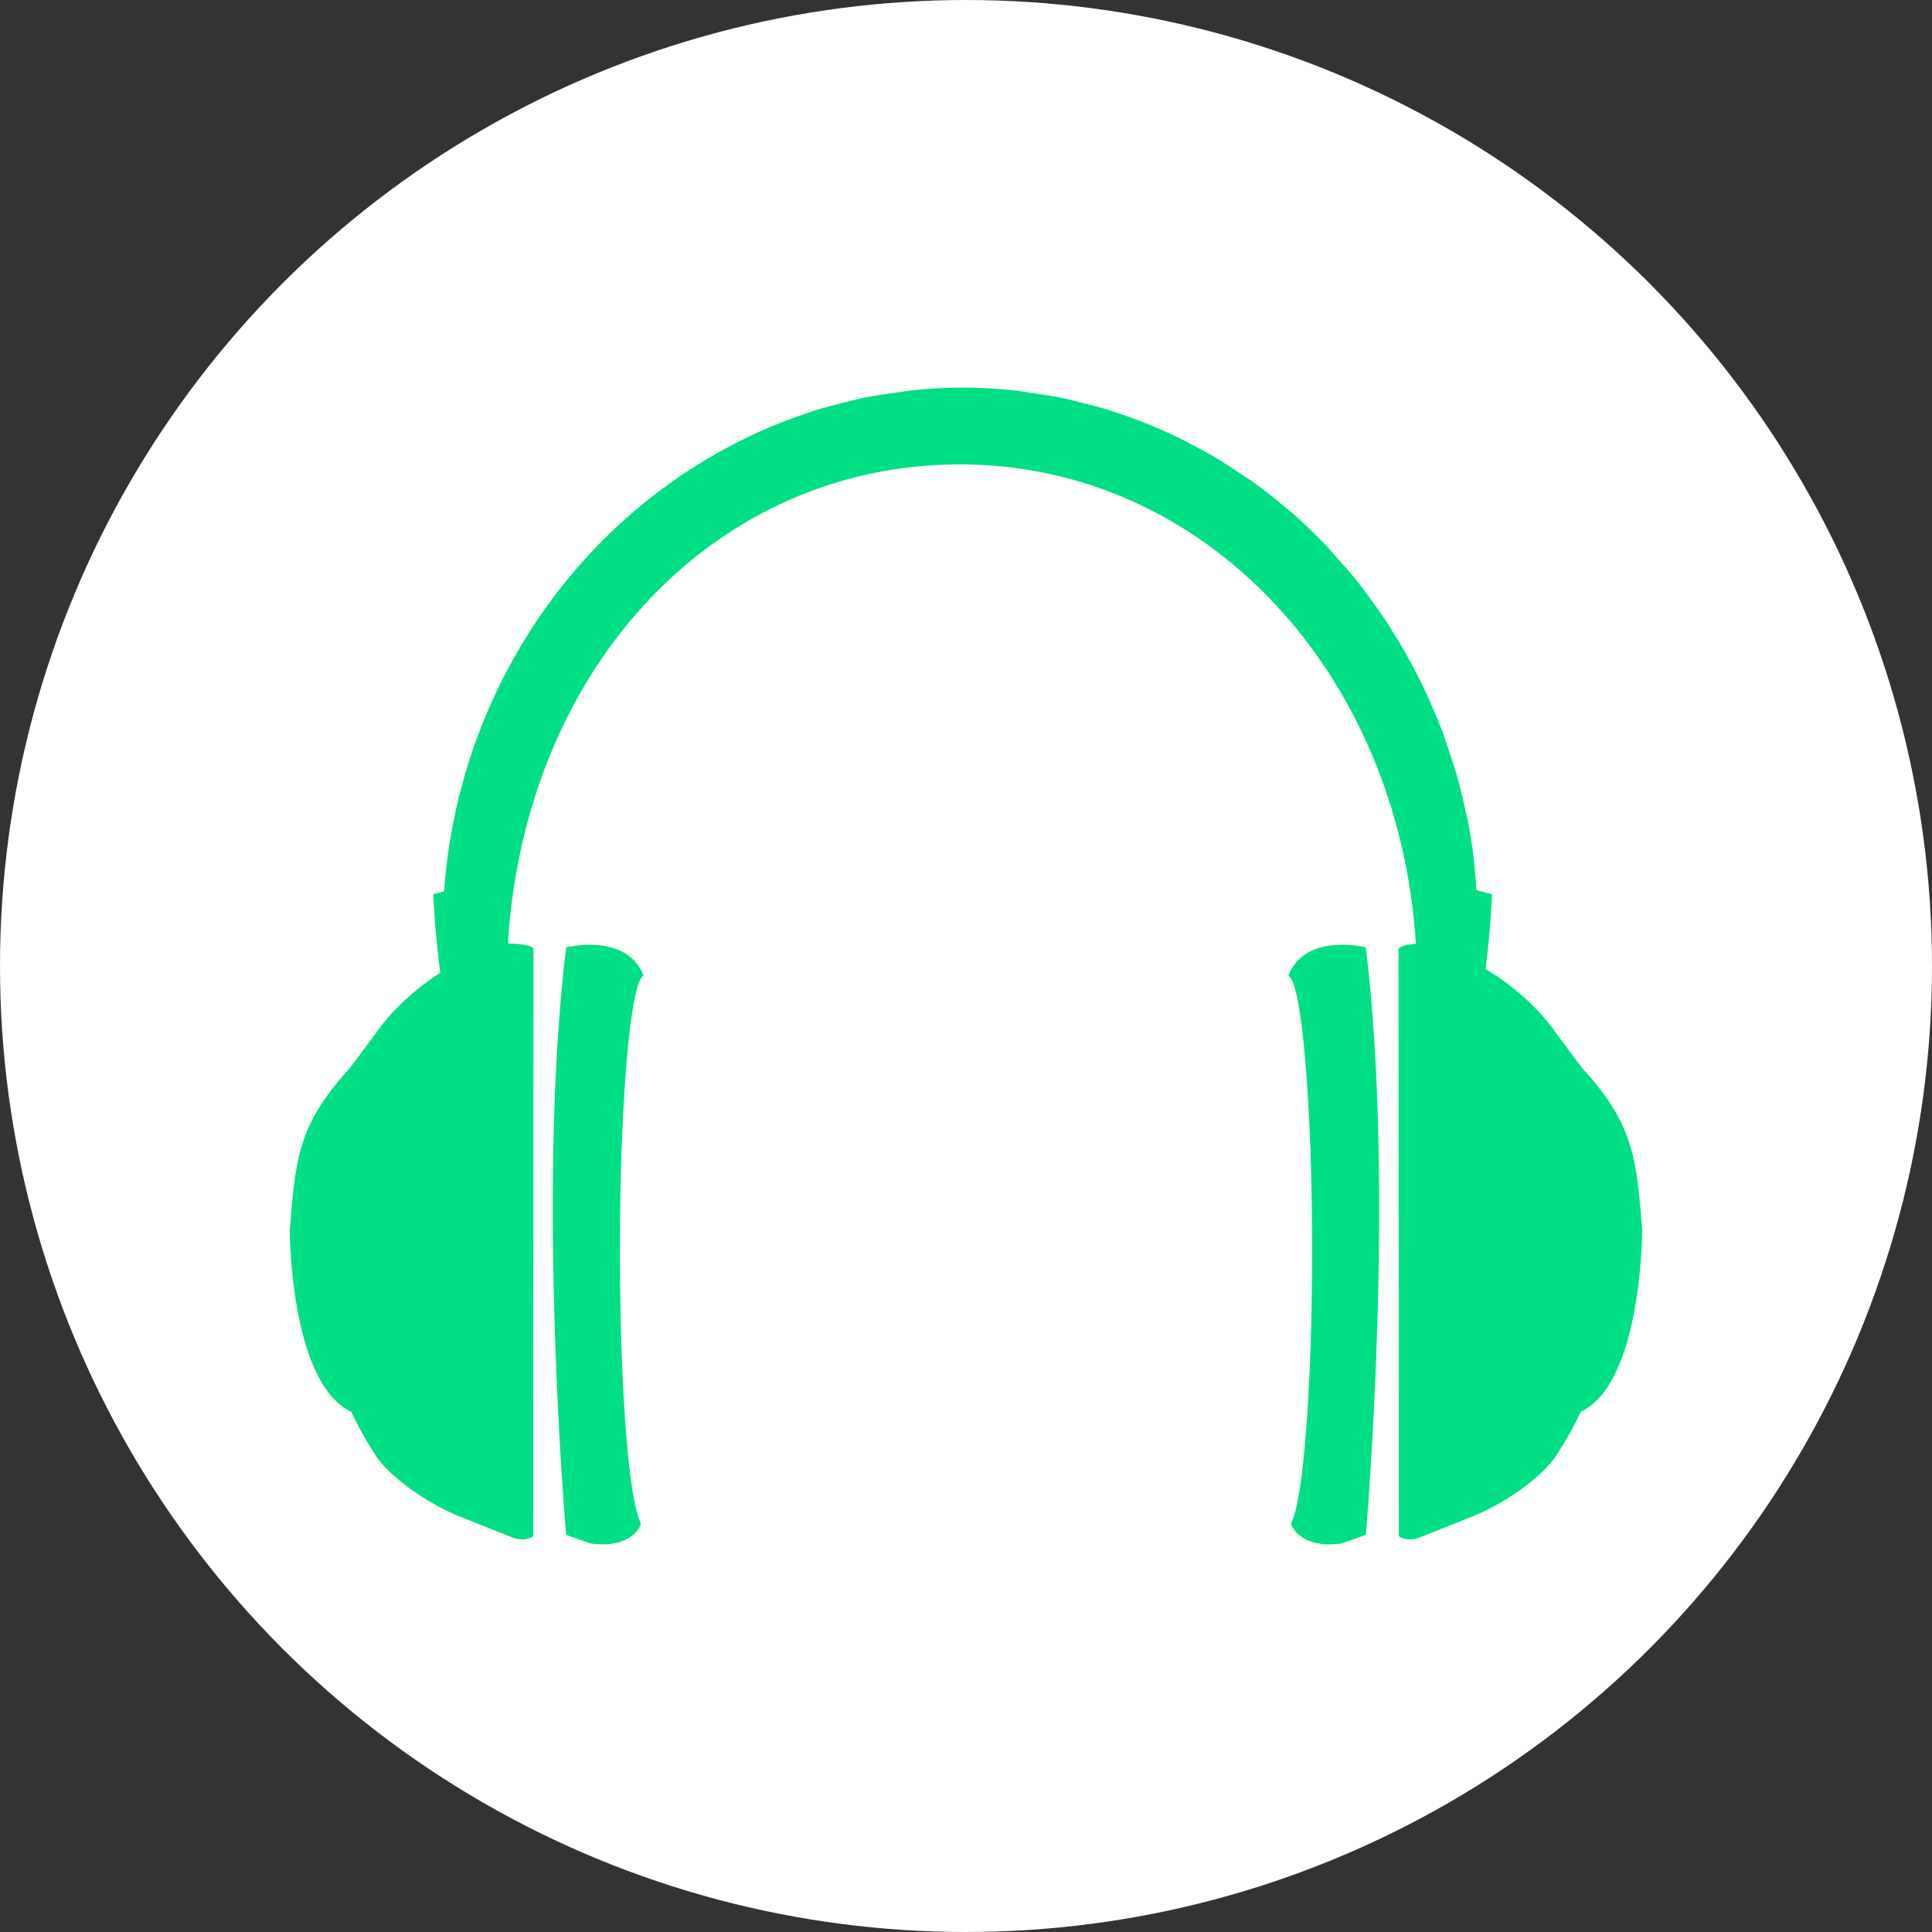
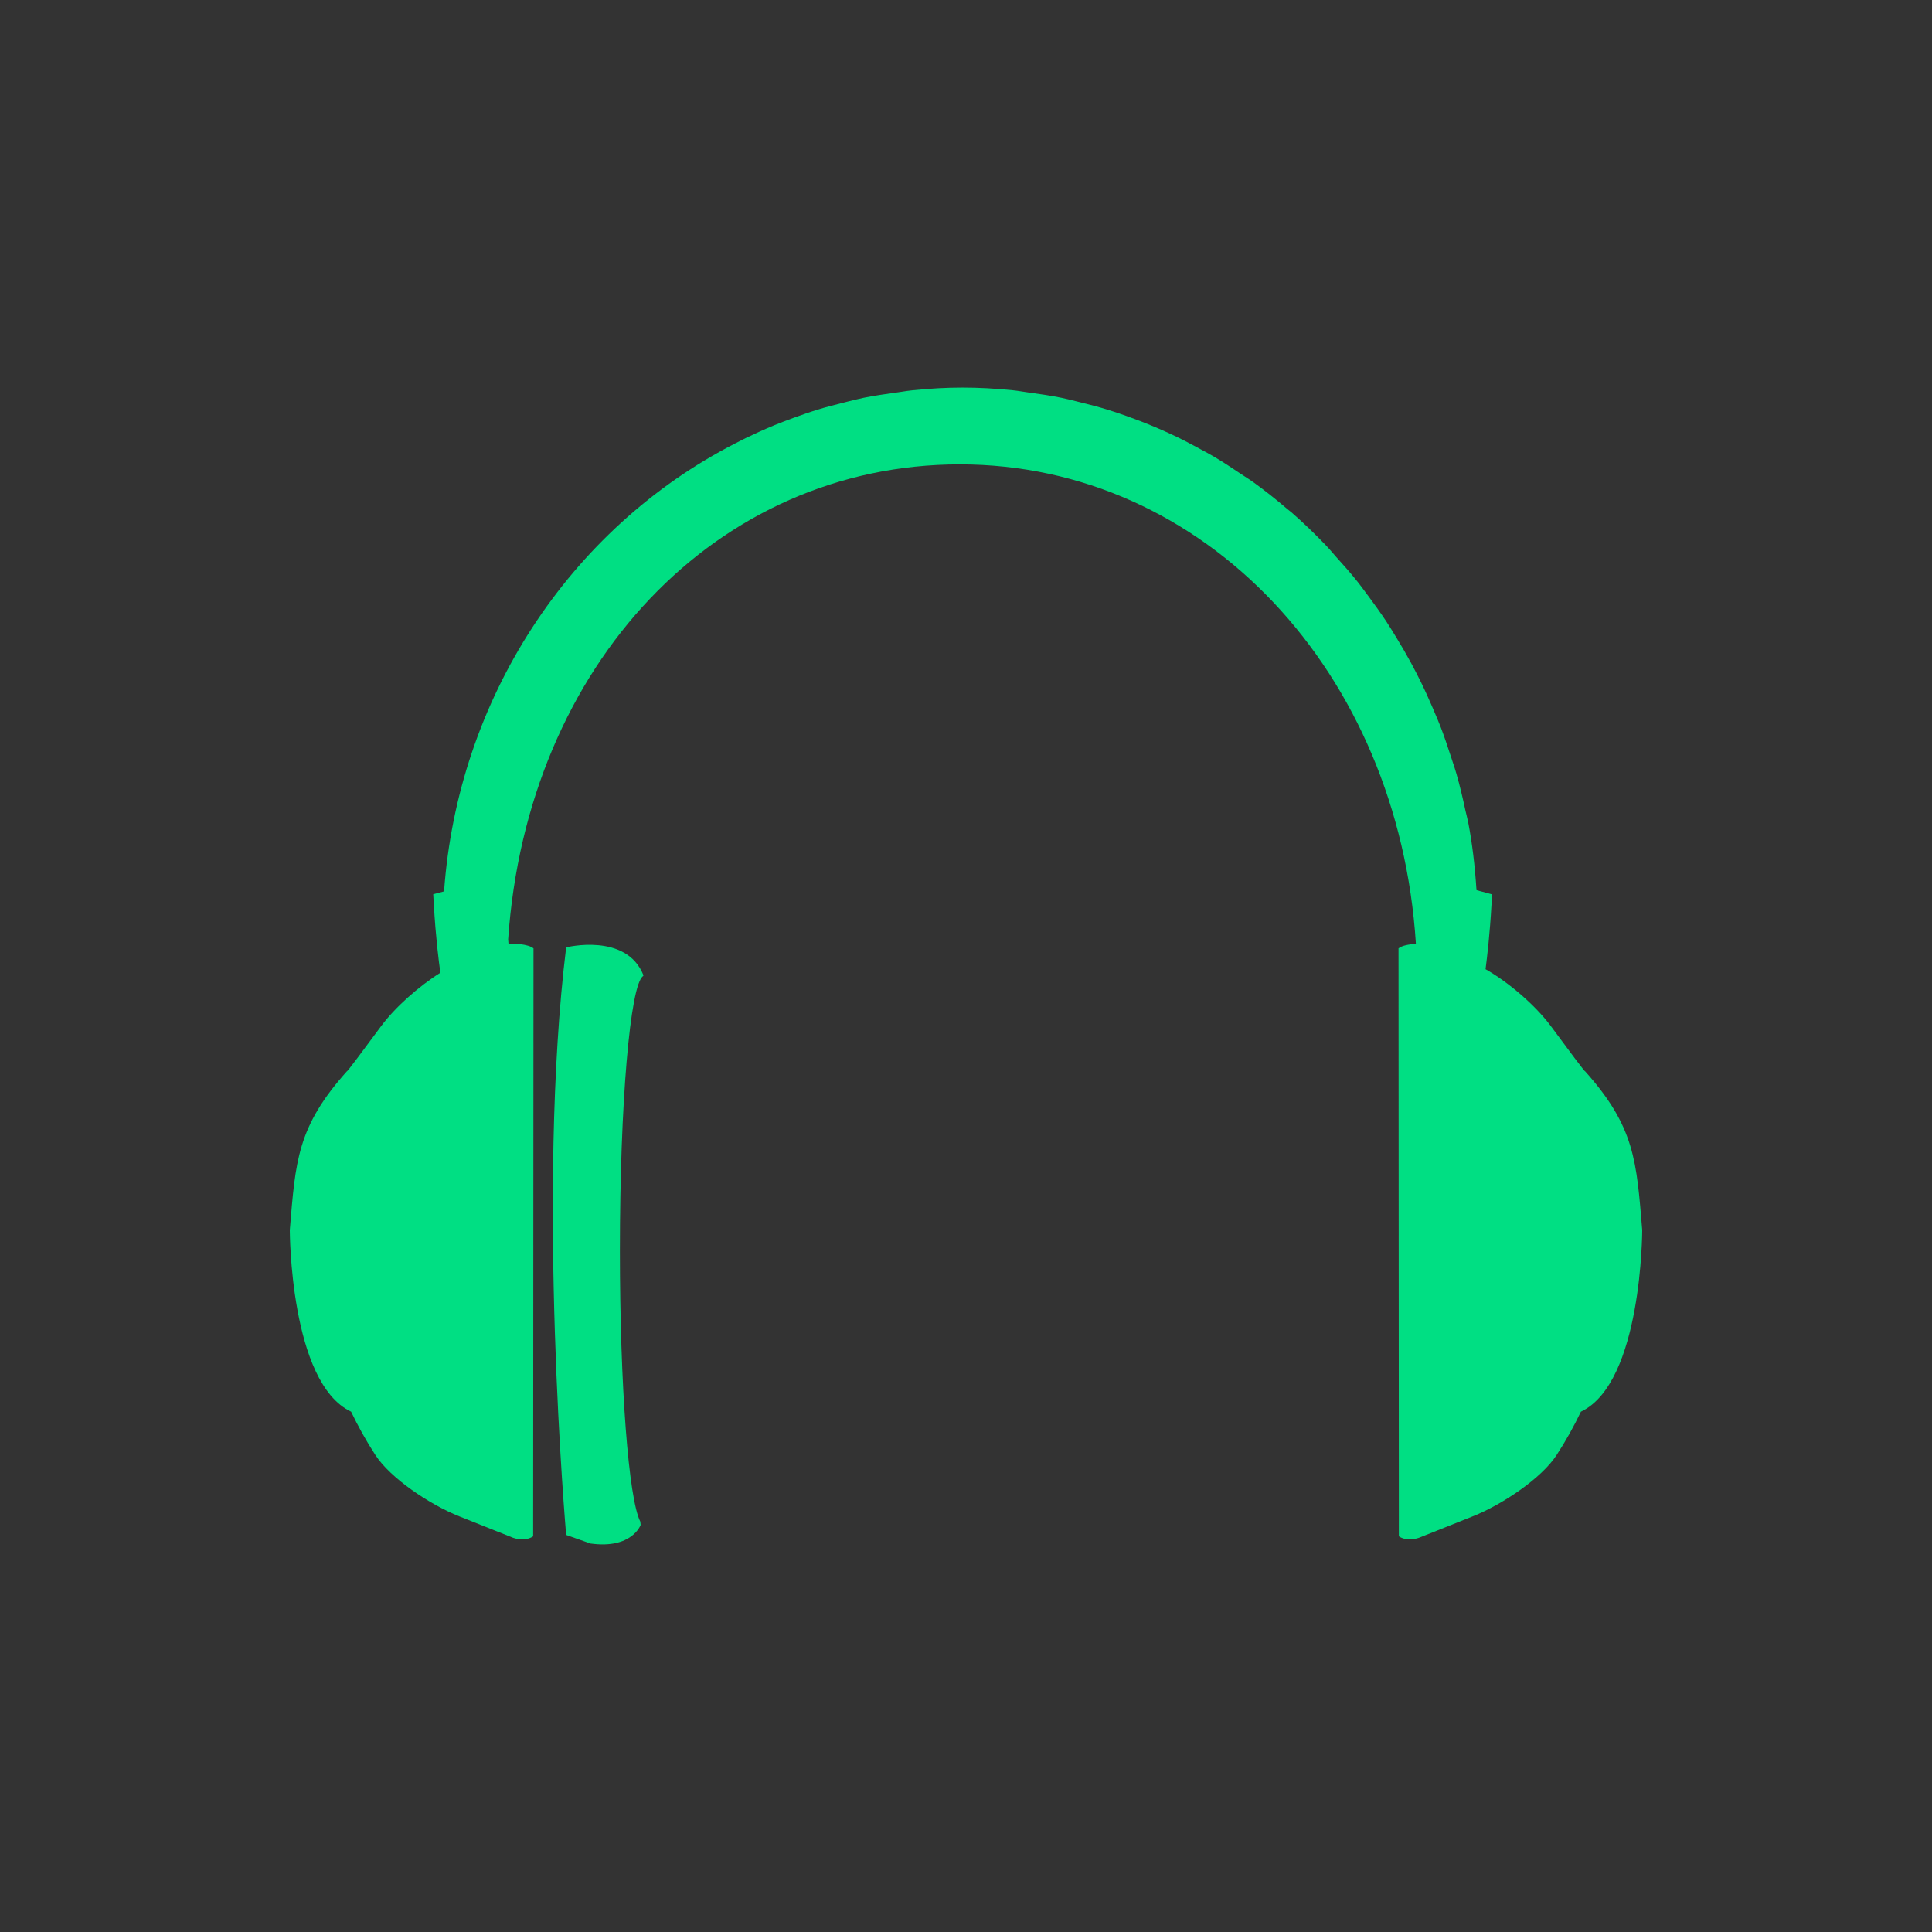
<svg xmlns="http://www.w3.org/2000/svg" width="512" height="512" x="0" y="0" viewBox="0 0 287.205 287.206" style="enable-background:new 0 0 512 512" xml:space="preserve" class="">
  <rect x="0" y="0" width="287.205" height="287.206" fill="#333333" stroke="none" />
-   <circle r="143.602" cx="143.602" cy="143.603" fill="#ffffff" shape="circle" />
  <g transform="matrix(0.7,0,0,0.7,43.081,43.081)">
    <g>
      <g>
        <path d="M19.358,156.419c-3.648,4.94-7.306,9.849-7.2,9.507C1.522,177.785,1.214,185.085,0,199.677c0,0,0,32.446,13.018,38.572 c1.463,3.065,3.171,6.162,5.17,9.228c3.192,4.898,11.485,10.48,17.8,12.997c6.314,2.517,11.431,4.557,11.431,4.557 c2.742,0.911,4.259-0.316,4.259-0.316l0.075-124.862c-1.204-0.955-4.122-1.015-5.312-0.999l-0.07-0.912 c4.013-58.448,44.348-100.867,95.925-100.867c52.009,0,93.186,44.094,96.852,101.823c-1.315,0.085-2.899,0.313-3.692,0.955 l0.073,124.862c0,0,1.517,1.223,4.262,0.316c0,0,5.115-2.046,11.428-4.557c6.317-2.517,14.618-8.099,17.797-12.997 c2.004-3.065,3.708-6.162,5.173-9.228c13.019-6.126,13.019-38.572,13.019-38.572c-1.217-14.592-1.522-21.893-12.158-33.751 c0.098,0.342-3.558-4.566-7.203-9.507c-3.252-4.411-8.979-9.341-13.908-12.138c0.347-2.682,0.922-7.591,1.264-13.742l0.113-2.152 l-3.299-0.891c-0.352-5.313-0.916-9.962-1.719-14.157l-0.326,0.062l0.326-0.085c-0.108-0.552-0.238-1.085-0.367-1.626l-0.26-1.077 c-0.559-2.609-1.164-5.207-1.895-7.757c-0.238-0.87-0.528-1.709-0.808-2.556l-0.425-1.294c-0.684-2.095-1.378-4.184-2.164-6.225 c-0.431-1.11-0.896-2.195-1.362-3.272l-0.295-0.704c-0.829-1.916-1.678-3.813-2.595-5.675c-0.637-1.294-1.31-2.576-1.993-3.855 c-0.984-1.812-2.01-3.594-3.087-5.344c-0.734-1.214-1.47-2.413-2.247-3.596c-1.17-1.761-2.407-3.477-3.666-5.181l-0.632-0.846 c-0.564-0.774-1.139-1.543-1.739-2.302c-1.466-1.846-3.024-3.607-4.608-5.346l-0.771-0.891c-0.431-0.497-0.86-0.997-1.315-1.468 c-2.507-2.607-4.898-4.909-7.322-7.019c-0.207-0.176-0.414-0.342-0.947-0.759c-2.356-2.021-4.723-3.881-7.021-5.553 c-0.616-0.445-1.243-0.857-1.875-1.261l-0.963-0.631c-1.864-1.261-3.729-2.486-5.665-3.638c-0.938-0.546-1.89-1.064-2.848-1.574 l-0.591-0.324c-1.833-0.997-3.682-1.944-5.561-2.824c-1.248-0.58-2.507-1.132-3.78-1.673c-1.891-0.795-3.812-1.53-5.748-2.216 c-1.294-0.466-2.6-0.912-3.92-1.315c-2.014-0.629-4.064-1.16-6.125-1.662l-0.798-0.197c-1.021-0.261-2.051-0.51-3.097-0.728 c-2.283-0.466-4.598-0.805-6.938-1.118l-1.253-0.187c-0.71-0.116-1.414-0.217-2.123-0.29c-7.584-0.753-13.766-0.753-21.243,0.011 c-0.785,0.072-1.564,0.194-2.338,0.318l-1.261,0.184c-2.25,0.313-4.497,0.632-6.703,1.077c-1.155,0.238-2.292,0.531-3.42,0.805 l-1.284,0.329c-1.727,0.436-3.441,0.87-5.131,1.391c-1.761,0.541-3.485,1.16-5.223,1.781c-1.325,0.497-2.651,0.986-3.956,1.522 c-2.068,0.849-4.093,1.771-6.118,2.747c-0.738,0.359-1.46,0.725-2.169,1.098C59.217,50.75,35.639,87.087,32.76,127.756 l-2.302,0.61l0.127,2.152c0.38,6.781,1.043,12.073,1.39,14.514C27.351,147.938,22.328,152.401,19.358,156.419z" fill="#00df83" data-original="#000000" style="" class="" />
-         <path d="M212.696,262.296c0,0,1.833,5.173,10.646,3.946l5.168-1.823c0,0,6.38-72.804,0-124.779c0,0-12.77-3.203-16.415,5.921 c0,0,0.026,0.062,0.072,0.166c2.761,1.744,4.94,27.139,4.94,58.315c0,28.868-1.874,52.78-4.339,57.55 C212.738,261.835,212.718,262.064,212.696,262.296z" fill="#00df83" data-original="#000000" style="" class="" />
        <path d="M75.104,145.566c-3.643-9.124-16.417-5.921-16.417-5.921c-6.377,51.976,0,124.779,0,124.779l5.17,1.823 c8.813,1.228,10.649-3.946,10.649-3.946c-0.023-0.237-0.044-0.466-0.07-0.704c-2.47-4.764-4.336-28.676-4.336-57.55 c0-31.177,2.177-56.565,4.94-58.315C75.078,145.628,75.104,145.566,75.104,145.566z" fill="#00df83" data-original="#000000" style="" class="" />
      </g>
    </g>
    <g> </g>
    <g> </g>
    <g> </g>
    <g> </g>
    <g> </g>
    <g> </g>
    <g> </g>
    <g> </g>
    <g> </g>
    <g> </g>
    <g> </g>
    <g> </g>
    <g> </g>
    <g> </g>
    <g> </g>
  </g>
</svg>